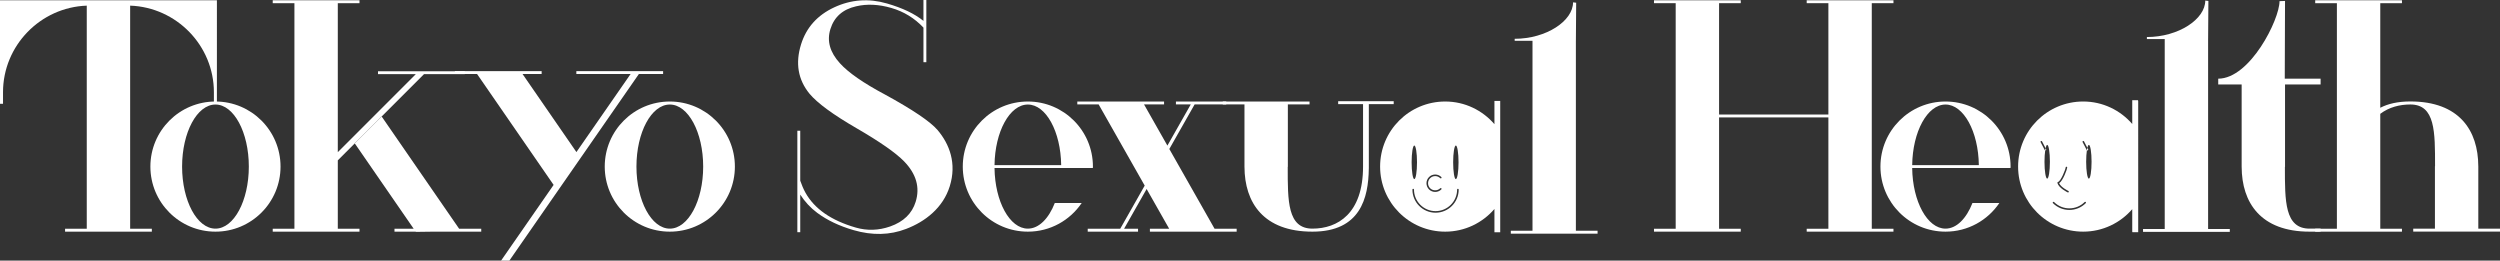
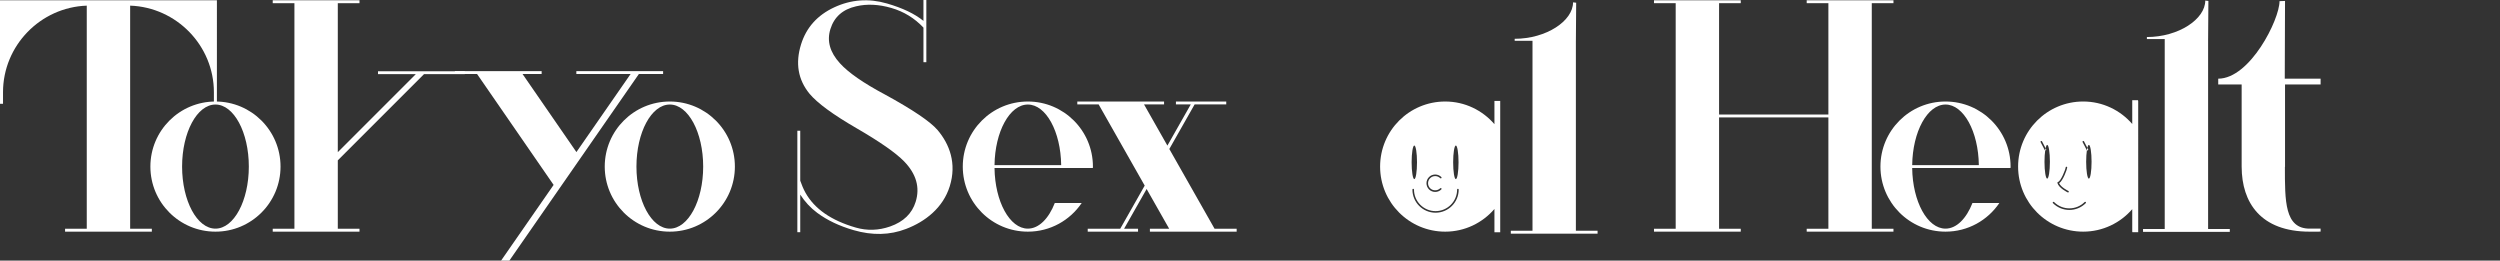
<svg xmlns="http://www.w3.org/2000/svg" version="1.1" id="レイヤー_1" x="0px" y="0px" width="455.246px" height="47.451px" viewBox="0 0 455.246 47.451" style="enable-background:new 0 0 455.246 47.451;" xml:space="preserve">
  <rect x="0" y="0" width="455.246" height="47.451" fill="#333333" stroke="none" />
  <style type="text/css">
	.st0{fill:#FFFFFF;}
</style>
  <g>
-     <path class="st0" d="M451.296,41.646V30.271h-0.002c-0.018-6.52-3.469-11.797-12.374-11.797c-2.293,0-4.078,0.429-5.476,1.151   V0.579h3.949V0.052h-3.949h-7.9h-3.949v0.527h3.949v41.077h-3.949v0.527h3.949h7.9h3.949v-0.527h-3.949V20.727   c1.602-1.209,3.544-1.702,5.476-1.702c4.558,0,4.499,5.04,4.499,11.246h-0.022v11.375h-3.95v0.527h3.95h7.899h3.95v-0.527H451.296z   " />
    <path class="st0" d="M402.092,41.699V7.109h0.002l0.051-6.937l-0.569-0.064c0,3.368-4.853,6.636-10.646,6.636h0.017v0.365h3.246   v34.59h-3.95v0.527h3.95h7.899h3.95v-0.527H402.092z" />
    <path class="st0" d="M366.124,30.334c0-6.544-5.305-11.849-11.849-11.849s-11.849,5.305-11.849,11.849s5.305,11.849,11.849,11.849   c4.083,0,7.675-2.069,9.803-5.213h-4.898c-1.105,2.82-2.889,4.663-4.905,4.663c-3.302,0-5.992-4.927-6.068-11.036h17.812h0.092   C366.112,30.509,366.124,30.423,366.124,30.334 M354.275,19.035c3.302,0,5.992,4.928,6.068,11.036h-12.136   C348.283,23.963,350.973,19.035,354.275,19.035" />
    <polygon class="st0" points="332.947,0.052 328.997,0.052 328.997,0.579 332.947,0.579 332.947,20.854 313.039,20.854    313.039,0.579 316.989,0.579 316.989,0.052 313.039,0.052 305.14,0.052 301.19,0.052 301.19,0.579 305.14,0.579 305.14,41.656    301.19,41.656 301.19,42.183 305.14,42.183 313.039,42.183 316.989,42.183 316.989,41.656 313.039,41.656 313.039,21.381    332.947,21.381 332.947,41.656 328.997,41.656 328.997,42.183 332.947,42.183 340.846,42.183 344.796,42.183 344.796,41.656    340.846,41.656 340.846,0.579 344.796,0.579 344.796,0.052 340.846,0.052  " />
    <path class="st0" d="M416.1,15.378h6.477v-1.053h-6.526L416.1,0.172l-1.001,0.039c0,3.367-5.371,14.114-11.164,14.114v1.053h4.266   v15.009h0.002c0.018,6.52,3.469,11.797,12.373,11.797c0.037,0,1.965-0.005,2.001-0.005v-0.55c-0.035,0-1.966,0.004-2.001,0.004   c-4.558,0-4.498-5.04-4.498-11.246h0.022V15.378z" />
    <path class="st0" d="M389.336,18.379v-0.137h-1.058v4.335c-2.172-2.501-5.363-4.093-8.936-4.093   c-6.544,0-11.849,5.305-11.849,11.85c0,6.544,5.305,11.849,11.849,11.849c3.573,0,6.764-1.592,8.936-4.093v4.146h0.031v0.052h1.054   V18.379H389.336z M374.751,33.141c0.542-0.148,1.399-2.359,1.399-2.642c0-0.08,0.065-0.145,0.145-0.145   c0.08,0,0.145,0.065,0.145,0.145c0,0.253-0.764,2.42-1.472,2.858c0.312,0.748,1.666,1.408,1.68,1.415   c0.072,0.034,0.102,0.121,0.068,0.193c-0.026,0.052-0.077,0.083-0.131,0.083c-0.021,0-0.042-0.005-0.062-0.015   c-0.067-0.032-1.628-0.794-1.874-1.715C374.629,33.241,374.674,33.162,374.751,33.141 M372.79,32.527   c-0.271,0-0.492-1.375-0.492-3.07c0-0.806,0.051-1.534,0.132-2.082c-0.032-0.012-0.069-0.02-0.086-0.053l-0.754-1.447   c-0.037-0.071-0.009-0.159,0.061-0.196c0.072-0.037,0.158-0.01,0.196,0.061l0.652,1.253c0.082-0.377,0.182-0.607,0.291-0.607   c0.272,0,0.493,1.375,0.493,3.071C373.283,31.152,373.062,32.527,372.79,32.527 M379.815,36.994   c-0.824,0.825-1.907,1.237-2.989,1.237c-1.084,0-2.167-0.412-2.991-1.237c-0.056-0.056-0.056-0.148,0-0.205   c0.056-0.056,0.149-0.056,0.205,0c1.535,1.536,4.036,1.538,5.57,0c0.057-0.056,0.149-0.056,0.205,0   C379.872,36.846,379.872,36.938,379.815,36.994 M380.379,32.527c-0.272,0-0.492-1.375-0.492-3.07c0-0.822,0.052-1.563,0.136-2.114   c-0.009-0.01-0.027-0.008-0.033-0.021l-0.753-1.447c-0.037-0.072-0.009-0.159,0.061-0.196c0.072-0.037,0.158-0.01,0.196,0.061   l0.61,1.172c0.078-0.332,0.173-0.526,0.275-0.526c0.272,0,0.492,1.375,0.492,3.071C380.871,31.152,380.651,32.527,380.379,32.527" />
    <path class="st0" d="M372.539,27.384c0.071-0.037,0.098-0.125,0.062-0.196l-0.102-0.195c-0.025,0.114-0.048,0.241-0.069,0.382   c0.016,0.006,0.025,0.025,0.042,0.025C372.495,27.4,372.517,27.395,372.539,27.384" />
    <path class="st0" d="M380.185,27.384c0.071-0.037,0.098-0.124,0.062-0.196l-0.144-0.276c-0.029,0.124-0.056,0.271-0.08,0.431   c0.027,0.028,0.056,0.057,0.095,0.057C380.141,27.4,380.163,27.395,380.185,27.384" />
    <path class="st0" d="M39.235,41.634c-3.35,0-6.076-5.069-6.076-11.299c0-6.231,2.726-11.3,6.076-11.3s6.076,5.069,6.076,11.3   C45.311,36.565,42.585,41.634,39.235,41.634 M39.235,18.485c-6.544,0-11.85,5.305-11.85,11.85c0,6.544,5.306,11.849,11.85,11.849   s11.85-5.305,11.85-11.849C51.085,23.79,45.779,18.485,39.235,18.485" />
    <path class="st0" d="M121.972,41.634c-3.35,0-6.076-5.069-6.076-11.299c0-6.231,2.726-11.3,6.076-11.3s6.076,5.069,6.076,11.3   C128.048,36.565,125.322,41.634,121.972,41.634 M121.972,18.485c-6.544,0-11.85,5.305-11.85,11.85   c0,6.544,5.306,11.849,11.85,11.849c6.544,0,11.85-5.305,11.85-11.849C133.822,23.79,128.516,18.485,121.972,18.485" />
    <path class="st0" d="M23.699,0.052h-7.9H0v18.854h0.549v-2.107c0-8.504,6.814-15.477,15.25-15.771v40.629h-3.95v0.527h3.95h7.9   h3.95v-0.527h-3.95V1.028C32.135,1.322,38.95,8.295,38.95,16.799v2.107h0.548V0.052H23.699z" />
    <polygon class="st0" points="120.751,12.952 104.952,12.952 104.952,13.479 114.83,13.479 104.964,27.692 95.154,13.479    98.632,13.479 98.632,12.952 82.832,12.952 82.832,13.479 86.875,13.479 100.813,33.672 91.249,47.45 92.758,47.45 116.338,13.479    120.751,13.479  " />
    <polygon class="st0" points="221.173,41.658 212.932,27.133 217.539,19.012 223.298,19.012 223.298,18.485 214.134,18.485    214.134,19.012 216.837,19.012 212.581,26.514 208.325,19.012 211.975,19.012 211.975,18.485 196.176,18.485 196.176,19.012    200.059,19.012 208.448,33.798 203.989,41.658 198.072,41.658 198.072,42.185 207.235,42.185 207.235,41.658 204.691,41.658    208.799,34.417 212.908,41.658 209.395,41.658 209.395,42.185 225.194,42.185 225.194,41.658  " />
    <path class="st0" d="M286.965,42.021V7.431h0.002l0.051-6.938l-0.569-0.064c0,3.368-4.854,6.636-10.647,6.636h0.018v0.366h3.245   v34.59h-3.95v0.527h3.95h7.9h3.95v-0.527H286.965z" />
    <path class="st0" d="M170.733,23.683c-1.343-1.557-4.54-3.716-9.593-6.476c-3.918-2.085-6.646-3.978-8.184-5.679   c-1.83-2-2.412-4.072-1.746-6.217c0.689-2.223,2.25-3.609,4.686-4.161c1.974-0.467,4.111-0.368,6.409,0.297   c2.304,0.667,4.245,1.875,5.854,3.583v6.293h0.527V0h-0.527v3.806c-0.008-0.006-0.018-0.017-0.025-0.022   c-1.583-1.281-3.792-2.332-6.626-3.153c-3.323-0.961-6.523-0.725-9.599,0.707c-3.075,1.433-5.088,3.683-6.04,6.75   c-1.063,3.427-0.55,6.419,1.54,8.976c1.437,1.714,4.284,3.804,8.54,6.268c4.256,2.465,7.149,4.481,8.681,6.048   c2.221,2.288,2.926,4.742,2.113,7.363c-0.666,2.145-2.215,3.644-4.647,4.497c-2.105,0.733-4.196,0.798-6.273,0.197   c-4.464-1.292-7.515-3.41-9.154-6.354c-0.372-0.667-0.674-1.406-0.945-2.177v-9.102h-0.527v18.485h0.527v-6.852   c0.837,1.295,1.86,2.41,3.091,3.322c1.821,1.35,4.034,2.403,6.642,3.157c3.403,0.985,6.581,0.909,9.534-0.227   c3.493-1.326,6.741-3.842,7.96-7.773C174.245,29.747,172.91,26.261,170.733,23.683" />
    <path class="st0" d="M199.02,30.334c0-6.544-5.306-11.849-11.85-11.849s-11.85,5.305-11.85,11.849c0,6.545,5.306,11.85,11.85,11.85   c4.083,0,7.676-2.07,9.803-5.214h-4.898c-1.104,2.821-2.889,4.663-4.905,4.663c-3.302,0-5.993-4.927-6.069-11.035h17.813h0.092   C199.008,30.509,199.02,30.423,199.02,30.334 M187.17,19.035c3.302,0,5.993,4.928,6.069,11.036h-12.138   C181.177,23.963,183.868,19.035,187.17,19.035" />
-     <path class="st0" d="M253.791,18.432h-10.112v0.527h4.53v11.375c0,8.584-4.646,11.299-9.217,11.299   c-4.558,0-4.499-5.04-4.498-11.246h0.022V19.011h3.95v-0.526h-3.95h-7.9h-3.95v0.526h3.95v11.376h0.002   c0.019,6.52,3.469,11.797,12.374,11.797c8.73,0,10.202-6.138,10.264-11.481h0.006V18.959h4.529V18.432z" />
    <path class="st0" d="M272.134,18.379v4.233c-2.173-2.521-5.379-4.127-8.968-4.127c-6.545,0-11.85,5.305-11.85,11.849   c0,6.545,5.305,11.85,11.85,11.85c3.589,0,6.795-1.606,8.968-4.128v4.233h1.053v-23.91H272.134z M265.107,26.496   c0.271,0,0.491,1.37,0.491,3.059c0,1.69-0.22,3.06-0.491,3.06s-0.49-1.37-0.49-3.06C264.617,27.866,264.836,26.496,265.107,26.496    M260.223,32.242c0.618-0.618,1.625-0.619,2.245,0c0.056,0.057,0.056,0.148,0,0.205c-0.056,0.055-0.148,0.055-0.204,0   c-0.507-0.507-1.331-0.507-1.837,0c-0.246,0.244-0.381,0.571-0.381,0.917c0,0.347,0.135,0.675,0.381,0.919   c0.49,0.491,1.345,0.491,1.837,0c0.055-0.055,0.148-0.055,0.204,0c0.056,0.057,0.056,0.148,0,0.205   c-0.3,0.299-0.699,0.464-1.123,0.464c-0.424,0-0.823-0.165-1.122-0.464C259.604,33.869,259.604,32.861,260.223,32.242    M257.545,26.496c0.271,0,0.491,1.37,0.491,3.059c0,1.69-0.22,3.06-0.491,3.06c-0.271,0-0.49-1.37-0.49-3.06   C257.055,27.866,257.274,26.496,257.545,26.496 M261.413,38.734c-2.324,0-4.214-1.89-4.214-4.214c0-0.08,0.065-0.144,0.144-0.144   c0.08,0,0.144,0.064,0.144,0.144c0,2.165,1.761,3.926,3.926,3.926c2.164,0,3.925-1.761,3.925-3.926c0-0.08,0.065-0.144,0.144-0.144   c0.08,0,0.145,0.064,0.145,0.144C265.627,36.844,263.736,38.734,261.413,38.734" />
    <polygon class="st0" points="61.513,29.2 77.215,13.498 84.633,13.498 84.633,12.972 68.833,12.972 68.833,13.498 75.724,13.498    61.513,27.71 61.513,0.579 65.463,0.579 65.463,0.052 61.513,0.052 53.613,0.052 49.663,0.052 49.663,0.579 53.613,0.579    53.613,41.658 49.663,41.658 49.663,42.184 53.613,42.184 61.513,42.184 65.463,42.184 65.463,41.658 61.513,41.658  " />
-     <polygon class="st0" points="83.611,41.658 69.5,21.213 64.602,26.111 75.332,41.658 71.835,41.658 71.835,42.185 75.696,42.185    75.725,42.227 78.866,42.185 87.634,42.185 87.634,41.658  " />
  </g>
</svg>